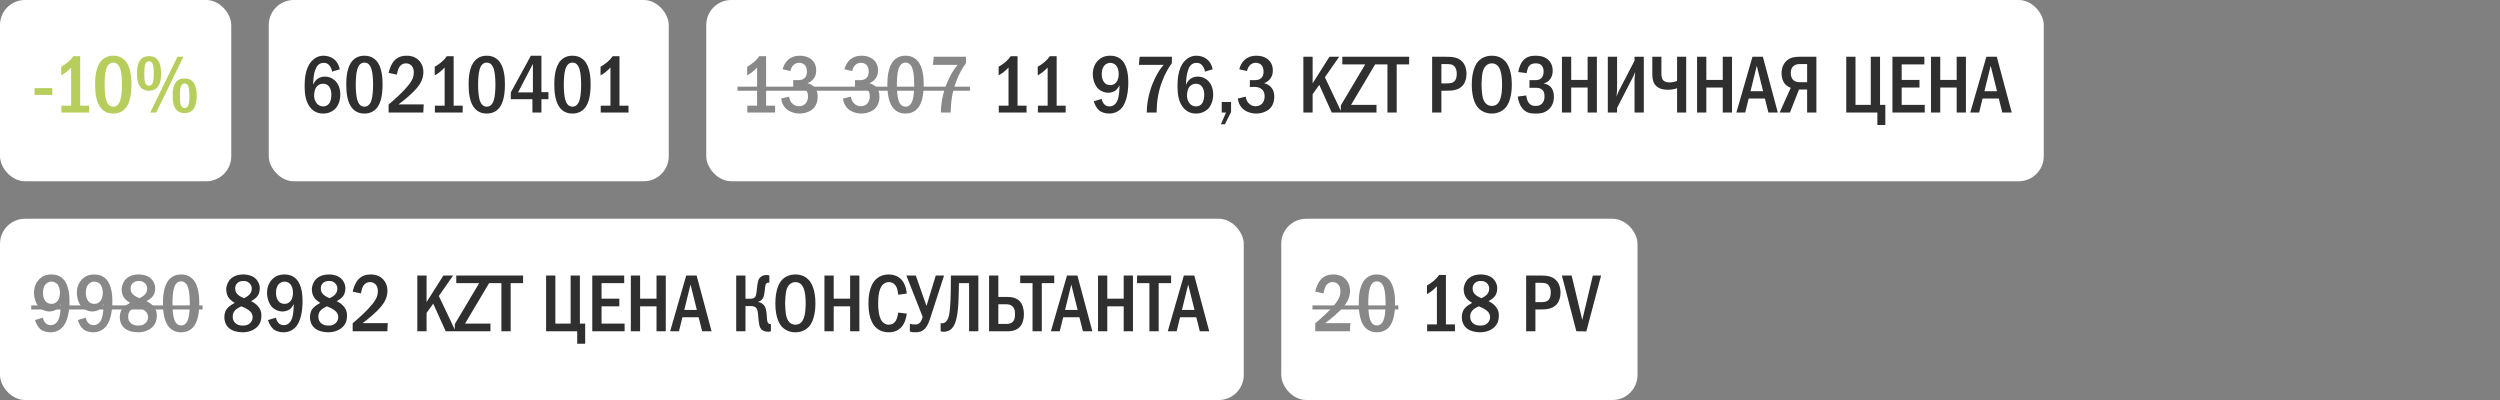
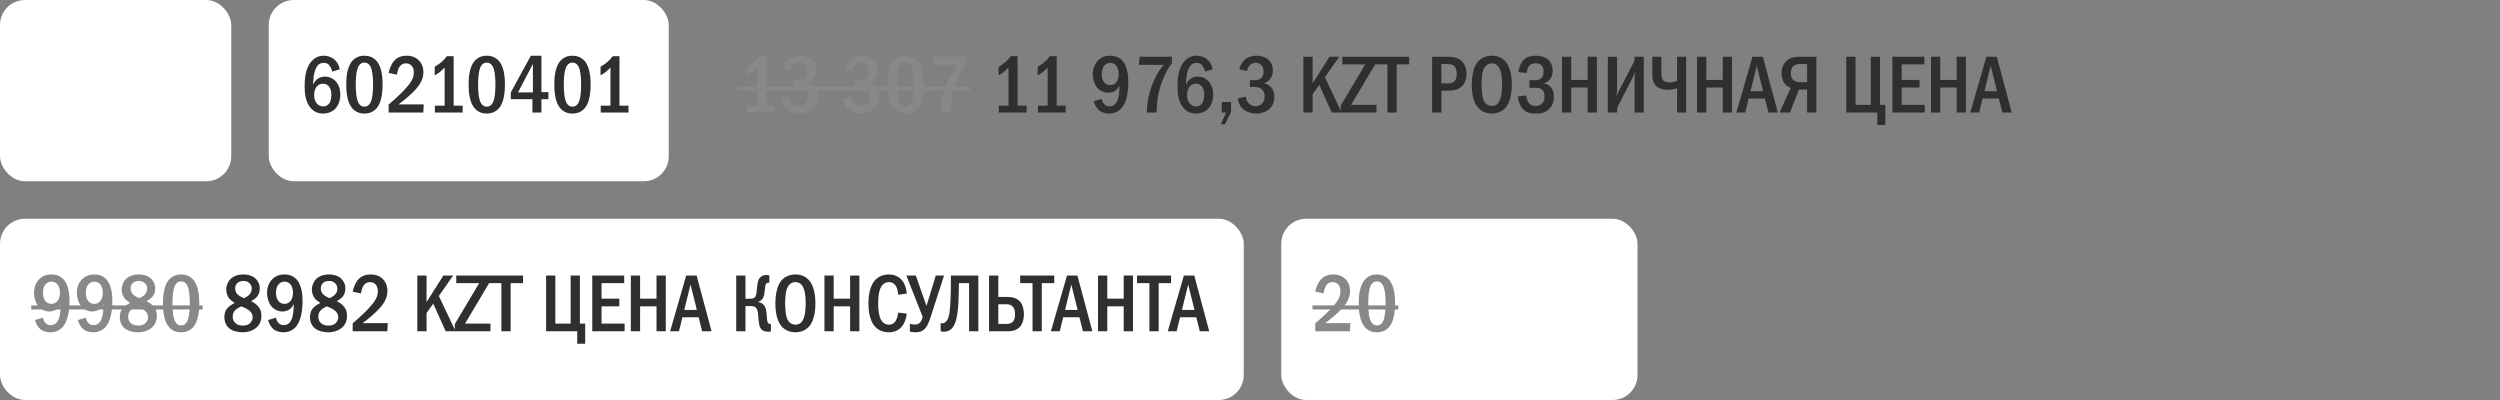
<svg xmlns="http://www.w3.org/2000/svg" width="400" height="64" viewBox="0 0 400 64" fill="none">
  <rect x="0" y="0" width="400" height="64" fill="#808080" stroke="none" />
  <rect width="37" height="29" rx="4" fill="white" />
-   <path d="M5.533 14.1H8.367V15.192H5.533V14.1ZM11.734 8.991H12.826V16.908H14.269V18H9.823V16.908H11.383V10.798C11.214 10.98 10.915 11.292 10.564 11.565C10.239 11.812 9.927 11.981 9.797 12.059V10.681C10.096 10.512 10.525 10.239 10.902 9.914C11.266 9.602 11.526 9.303 11.734 8.991ZM18.118 8.913C18.573 8.913 19.353 9.004 19.99 9.667C20.991 10.694 21.03 12.696 21.03 13.541C21.03 15.777 20.523 16.856 19.99 17.415C19.353 18.078 18.573 18.169 18.118 18.169C17.65 18.169 16.896 18.078 16.259 17.415C15.375 16.492 15.219 14.802 15.219 13.541C15.219 12.683 15.258 10.707 16.259 9.667C16.896 9.004 17.65 8.913 18.118 8.913ZM18.118 10.018C17.91 10.018 17.299 10.044 16.987 11.084C16.779 11.773 16.74 12.865 16.74 13.541C16.74 14.217 16.779 15.309 16.987 15.998C17.299 17.038 17.91 17.064 18.118 17.064C18.339 17.064 18.95 17.038 19.262 15.998C19.47 15.309 19.509 14.217 19.509 13.541C19.509 12.865 19.47 11.773 19.262 11.084C18.95 10.044 18.339 10.018 18.118 10.018ZM23.843 8.991C24.155 8.991 24.662 9.017 25.104 9.446C25.754 10.083 25.767 11.266 25.767 11.799C25.767 12.553 25.689 13.476 25.091 14.061C24.649 14.49 24.168 14.516 23.843 14.516C23.544 14.516 23.037 14.49 22.595 14.061C21.997 13.489 21.919 12.54 21.919 11.76C21.919 11.032 21.997 10.005 22.595 9.433C23.037 9.017 23.557 8.991 23.843 8.991ZM23.843 9.797C23.726 9.797 23.362 9.849 23.206 10.343C23.167 10.486 23.089 10.798 23.089 11.76C23.089 12.696 23.154 13.008 23.206 13.177C23.362 13.684 23.713 13.71 23.843 13.71C24.051 13.71 24.324 13.645 24.467 13.177C24.584 12.774 24.61 12.085 24.61 11.76C24.61 10.915 24.506 10.499 24.467 10.343C24.428 10.187 24.298 9.797 23.843 9.797ZM28.393 9.082H29.342L25 18H24.038L28.393 9.082ZM29.55 12.566C29.875 12.566 30.343 12.553 30.798 13.021C31.435 13.671 31.474 14.789 31.474 15.322C31.474 15.751 31.435 16.999 30.798 17.636C30.356 18.065 29.836 18.091 29.55 18.091C29.238 18.091 28.731 18.065 28.289 17.636C27.678 17.038 27.626 16.063 27.626 15.322C27.626 14.542 27.691 13.606 28.289 13.008C28.744 12.553 29.212 12.566 29.55 12.566ZM29.55 13.359C29.316 13.359 29.043 13.476 28.913 13.905C28.809 14.243 28.783 14.646 28.783 15.322C28.783 15.998 28.809 16.401 28.913 16.739C28.965 16.895 29.108 17.285 29.55 17.285C29.693 17.285 30.031 17.207 30.174 16.739C30.265 16.44 30.304 15.738 30.304 15.322C30.304 14.88 30.265 14.217 30.174 13.905C30.044 13.463 29.758 13.359 29.55 13.359Z" fill="#B7CD5C" />
  <rect x="43" width="64" height="29" rx="4" fill="white" />
  <path d="M54.37 11.084L53.135 11.461C53.096 11.188 52.992 10.889 52.81 10.616C52.55 10.226 52.251 10.057 51.809 10.057C51.354 10.057 51.029 10.213 50.769 10.551C50.444 10.967 50.262 11.734 50.184 12.293C50.132 12.696 50.106 13.372 50.093 13.567C50.223 13.255 50.431 12.943 50.652 12.748C50.925 12.488 51.367 12.254 51.991 12.254C52.589 12.254 53.135 12.475 53.525 12.826C53.967 13.203 54.448 13.918 54.448 15.114C54.448 16.167 54.084 16.986 53.564 17.48C53.135 17.883 52.485 18.169 51.705 18.169C51.185 18.169 50.457 18.052 49.82 17.402C48.871 16.44 48.741 14.932 48.741 13.827C48.741 12.917 48.78 10.98 49.846 9.797C50.301 9.303 50.925 8.913 51.77 8.913C52.316 8.913 52.953 9.082 53.421 9.446C53.876 9.797 54.24 10.382 54.37 11.084ZM51.692 13.398C51.393 13.398 51.003 13.476 50.678 13.853C50.34 14.243 50.262 14.867 50.262 15.335C50.262 15.777 50.431 16.258 50.717 16.583C50.951 16.843 51.276 17.025 51.718 17.025C52.16 17.025 52.472 16.83 52.68 16.531C52.953 16.154 53.018 15.556 53.018 15.114C53.018 14.607 52.888 14.113 52.615 13.801C52.342 13.489 52.017 13.398 51.692 13.398ZM58.3 8.913C58.755 8.913 59.535 9.004 60.172 9.667C61.173 10.694 61.212 12.696 61.212 13.541C61.212 15.777 60.705 16.856 60.172 17.415C59.535 18.078 58.755 18.169 58.3 18.169C57.832 18.169 57.078 18.078 56.441 17.415C55.557 16.492 55.401 14.802 55.401 13.541C55.401 12.683 55.44 10.707 56.441 9.667C57.078 9.004 57.832 8.913 58.3 8.913ZM58.3 10.018C58.092 10.018 57.481 10.044 57.169 11.084C56.961 11.773 56.922 12.865 56.922 13.541C56.922 14.217 56.961 15.309 57.169 15.998C57.481 17.038 58.092 17.064 58.3 17.064C58.521 17.064 59.132 17.038 59.444 15.998C59.652 15.309 59.691 14.217 59.691 13.541C59.691 12.865 59.652 11.773 59.444 11.084C59.132 10.044 58.521 10.018 58.3 10.018ZM63.504 11.942L62.178 11.669C62.295 11.084 62.594 10.265 63.036 9.758C63.66 9.043 64.453 8.913 65.064 8.913C65.545 8.913 66.195 8.991 66.78 9.446C67.326 9.875 67.742 10.577 67.742 11.539C67.742 12.631 67.222 13.463 66.676 14.113C65.948 14.971 64.713 16.011 63.764 16.7H67.794L67.729 18H62.178V16.726C64.557 14.724 65.389 13.606 65.597 13.307C66 12.735 66.208 12.267 66.208 11.604C66.208 11.305 66.169 10.889 65.896 10.564C65.727 10.356 65.428 10.135 64.96 10.135C64.284 10.135 63.894 10.603 63.725 11.058C63.634 11.279 63.543 11.708 63.504 11.942ZM71.492 8.991H72.584V16.908H74.027V18H69.581V16.908H71.141V10.798C70.972 10.98 70.673 11.292 70.322 11.565C69.997 11.812 69.685 11.981 69.555 12.059V10.681C69.854 10.512 70.283 10.239 70.66 9.914C71.024 9.602 71.284 9.303 71.492 8.991ZM77.876 8.913C78.331 8.913 79.111 9.004 79.748 9.667C80.749 10.694 80.788 12.696 80.788 13.541C80.788 15.777 80.281 16.856 79.748 17.415C79.111 18.078 78.331 18.169 77.876 18.169C77.408 18.169 76.654 18.078 76.017 17.415C75.133 16.492 74.977 14.802 74.977 13.541C74.977 12.683 75.016 10.707 76.017 9.667C76.654 9.004 77.408 8.913 77.876 8.913ZM77.876 10.018C77.668 10.018 77.057 10.044 76.745 11.084C76.537 11.773 76.498 12.865 76.498 13.541C76.498 14.217 76.537 15.309 76.745 15.998C77.057 17.038 77.668 17.064 77.876 17.064C78.097 17.064 78.708 17.038 79.02 15.998C79.228 15.309 79.267 14.217 79.267 13.541C79.267 12.865 79.228 11.773 79.02 11.084C78.708 10.044 78.097 10.018 77.876 10.018ZM84.939 8.913H86.629V14.737H87.748V15.868H86.629V18H85.186V15.868H81.728V14.789L84.939 8.913ZM85.264 14.789V10.226L82.885 14.789H85.264ZM91.587 8.913C92.042 8.913 92.822 9.004 93.459 9.667C94.46 10.694 94.499 12.696 94.499 13.541C94.499 15.777 93.992 16.856 93.459 17.415C92.822 18.078 92.042 18.169 91.587 18.169C91.119 18.169 90.365 18.078 89.728 17.415C88.844 16.492 88.688 14.802 88.688 13.541C88.688 12.683 88.727 10.707 89.728 9.667C90.365 9.004 91.119 8.913 91.587 8.913ZM91.587 10.018C91.379 10.018 90.768 10.044 90.456 11.084C90.248 11.773 90.209 12.865 90.209 13.541C90.209 14.217 90.248 15.309 90.456 15.998C90.768 17.038 91.379 17.064 91.587 17.064C91.808 17.064 92.419 17.038 92.731 15.998C92.939 15.309 92.978 14.217 92.978 13.541C92.978 12.865 92.939 11.773 92.731 11.084C92.419 10.044 91.808 10.018 91.587 10.018ZM98.025 8.991H99.117V16.908H100.56V18H96.114V16.908H97.674V10.798C97.505 10.98 97.206 11.292 96.855 11.565C96.53 11.812 96.218 11.981 96.088 12.059V10.681C96.387 10.512 96.816 10.239 97.193 9.914C97.557 9.602 97.817 9.303 98.025 8.991Z" fill="#2F2F2F" />
-   <rect x="113" width="214" height="29" rx="4" fill="white" />
  <path d="M121.484 8.991H122.576V16.908H124.019V18H119.573V16.908H121.133V10.798C120.964 10.98 120.665 11.292 120.314 11.565C119.989 11.812 119.677 11.981 119.547 12.059V10.681C119.846 10.512 120.275 10.239 120.652 9.914C121.016 9.602 121.276 9.303 121.484 8.991ZM126.458 11.37L125.223 11.084C125.366 10.473 125.704 9.901 126.12 9.537C126.497 9.212 127.082 8.913 127.979 8.913C128.733 8.913 129.279 9.121 129.656 9.381C130.254 9.797 130.592 10.408 130.592 11.292C130.592 11.76 130.501 12.189 130.163 12.618C129.864 12.995 129.526 13.19 129.188 13.307C129.63 13.411 130.02 13.645 130.28 13.918C130.683 14.347 130.826 14.854 130.826 15.452C130.826 16.518 130.397 17.116 130.072 17.415C129.578 17.87 128.746 18.169 127.94 18.169C127.017 18.169 126.146 17.818 125.639 17.259C125.314 16.908 125.054 16.375 124.989 15.764L126.263 15.465C126.302 15.985 126.562 16.336 126.679 16.466C127.043 16.882 127.485 16.999 127.836 16.999C128.33 16.999 128.694 16.791 128.915 16.531C129.214 16.18 129.279 15.738 129.279 15.4C129.279 14.62 128.876 14.243 128.512 14.074C128.239 13.944 127.784 13.892 127.485 13.905L126.913 13.918V12.826H127.485C127.888 12.826 128.473 12.839 128.837 12.371C128.967 12.215 129.11 11.929 129.11 11.461C129.11 10.863 128.889 10.551 128.811 10.46C128.629 10.239 128.304 10.044 127.875 10.044C127.472 10.044 127.121 10.213 126.9 10.46C126.692 10.681 126.523 11.045 126.458 11.37ZM136.347 11.37L135.112 11.084C135.255 10.473 135.593 9.901 136.009 9.537C136.386 9.212 136.971 8.913 137.868 8.913C138.622 8.913 139.168 9.121 139.545 9.381C140.143 9.797 140.481 10.408 140.481 11.292C140.481 11.76 140.39 12.189 140.052 12.618C139.753 12.995 139.415 13.19 139.077 13.307C139.519 13.411 139.909 13.645 140.169 13.918C140.572 14.347 140.715 14.854 140.715 15.452C140.715 16.518 140.286 17.116 139.961 17.415C139.467 17.87 138.635 18.169 137.829 18.169C136.906 18.169 136.035 17.818 135.528 17.259C135.203 16.908 134.943 16.375 134.878 15.764L136.152 15.465C136.191 15.985 136.451 16.336 136.568 16.466C136.932 16.882 137.374 16.999 137.725 16.999C138.219 16.999 138.583 16.791 138.804 16.531C139.103 16.18 139.168 15.738 139.168 15.4C139.168 14.62 138.765 14.243 138.401 14.074C138.128 13.944 137.673 13.892 137.374 13.905L136.802 13.918V12.826H137.374C137.777 12.826 138.362 12.839 138.726 12.371C138.856 12.215 138.999 11.929 138.999 11.461C138.999 10.863 138.778 10.551 138.7 10.46C138.518 10.239 138.193 10.044 137.764 10.044C137.361 10.044 137.01 10.213 136.789 10.46C136.581 10.681 136.412 11.045 136.347 11.37ZM144.88 8.913C145.335 8.913 146.115 9.004 146.752 9.667C147.753 10.694 147.792 12.696 147.792 13.541C147.792 15.777 147.285 16.856 146.752 17.415C146.115 18.078 145.335 18.169 144.88 18.169C144.412 18.169 143.658 18.078 143.021 17.415C142.137 16.492 141.981 14.802 141.981 13.541C141.981 12.683 142.02 10.707 143.021 9.667C143.658 9.004 144.412 8.913 144.88 8.913ZM144.88 10.018C144.672 10.018 144.061 10.044 143.749 11.084C143.541 11.773 143.502 12.865 143.502 13.541C143.502 14.217 143.541 15.309 143.749 15.998C144.061 17.038 144.672 17.064 144.88 17.064C145.101 17.064 145.712 17.038 146.024 15.998C146.232 15.309 146.271 14.217 146.271 13.541C146.271 12.865 146.232 11.773 146.024 11.084C145.712 10.044 145.101 10.018 144.88 10.018ZM149.395 9.082H154.556V10.109C154.088 10.733 153.503 11.656 152.97 13.086C152.385 14.672 152.138 16.141 152.112 18H150.539C150.539 15.465 151.449 13.372 151.813 12.605C152.294 11.591 152.762 10.915 153.23 10.382H149.278L149.395 9.082Z" fill="#888888" />
  <path d="M161.715 8.991H162.807V16.908H164.25V18H159.804V16.908H161.364V10.798C161.195 10.98 160.896 11.292 160.545 11.565C160.22 11.812 159.908 11.981 159.778 12.059V10.681C160.077 10.512 160.506 10.239 160.883 9.914C161.247 9.602 161.507 9.303 161.715 8.991ZM167.974 8.991H169.066V16.908H170.509V18H166.063V16.908H167.623V10.798C167.454 10.98 167.155 11.292 166.804 11.565C166.479 11.812 166.167 11.981 166.037 12.059V10.681C166.336 10.512 166.765 10.239 167.142 9.914C167.506 9.602 167.766 9.303 167.974 8.991ZM175.003 16.206L176.264 15.829C176.303 16.024 176.42 16.375 176.628 16.622C176.875 16.921 177.187 17.025 177.525 17.025C178.422 17.025 178.76 16.193 178.864 15.868C179.046 15.322 179.111 14.36 179.124 13.658C179.007 13.879 178.773 14.243 178.539 14.438C178.227 14.698 177.694 14.841 177.304 14.841C176.797 14.841 176.173 14.62 175.757 14.243C175.146 13.684 174.847 12.683 174.847 11.838C174.847 10.798 175.276 10.018 175.822 9.55C176.407 9.03 177.057 8.913 177.629 8.913C178.214 8.913 178.916 9.043 179.501 9.628C180.463 10.59 180.528 12.397 180.528 13.19C180.528 14.581 180.294 16.44 179.371 17.389C179.085 17.688 178.461 18.169 177.473 18.169C176.875 18.169 176.251 18 175.835 17.636C175.484 17.324 175.146 16.739 175.003 16.206ZM177.642 10.057C177.304 10.057 176.927 10.2 176.654 10.538C176.459 10.785 176.277 11.201 176.277 11.825C176.277 12.371 176.407 12.891 176.706 13.216C176.875 13.411 177.174 13.619 177.655 13.619C177.993 13.619 178.331 13.502 178.617 13.151C178.89 12.813 178.994 12.332 178.994 11.799C178.994 11.305 178.851 10.746 178.526 10.421C178.292 10.187 177.941 10.057 177.642 10.057ZM182.34 9.082H187.501V10.109C187.033 10.733 186.448 11.656 185.915 13.086C185.33 14.672 185.083 16.141 185.057 18H183.484C183.484 15.465 184.394 13.372 184.758 12.605C185.239 11.591 185.707 10.915 186.175 10.382H182.223L182.34 9.082ZM194.029 11.084L192.794 11.461C192.755 11.188 192.651 10.889 192.469 10.616C192.209 10.226 191.91 10.057 191.468 10.057C191.013 10.057 190.688 10.213 190.428 10.551C190.103 10.967 189.921 11.734 189.843 12.293C189.791 12.696 189.765 13.372 189.752 13.567C189.882 13.255 190.09 12.943 190.311 12.748C190.584 12.488 191.026 12.254 191.65 12.254C192.248 12.254 192.794 12.475 193.184 12.826C193.626 13.203 194.107 13.918 194.107 15.114C194.107 16.167 193.743 16.986 193.223 17.48C192.794 17.883 192.144 18.169 191.364 18.169C190.844 18.169 190.116 18.052 189.479 17.402C188.53 16.44 188.4 14.932 188.4 13.827C188.4 12.917 188.439 10.98 189.505 9.797C189.96 9.303 190.584 8.913 191.429 8.913C191.975 8.913 192.612 9.082 193.08 9.446C193.535 9.797 193.899 10.382 194.029 11.084ZM191.351 13.398C191.052 13.398 190.662 13.476 190.337 13.853C189.999 14.243 189.921 14.867 189.921 15.335C189.921 15.777 190.09 16.258 190.376 16.583C190.61 16.843 190.935 17.025 191.377 17.025C191.819 17.025 192.131 16.83 192.339 16.531C192.612 16.154 192.677 15.556 192.677 15.114C192.677 14.607 192.547 14.113 192.274 13.801C192.001 13.489 191.676 13.398 191.351 13.398ZM195.476 16.323H196.971V17.922L195.983 19.885H195.346L196.165 18H195.476V16.323ZM199.519 11.37L198.284 11.084C198.427 10.473 198.765 9.901 199.181 9.537C199.558 9.212 200.143 8.913 201.04 8.913C201.794 8.913 202.34 9.121 202.717 9.381C203.315 9.797 203.653 10.408 203.653 11.292C203.653 11.76 203.562 12.189 203.224 12.618C202.925 12.995 202.587 13.19 202.249 13.307C202.691 13.411 203.081 13.645 203.341 13.918C203.744 14.347 203.887 14.854 203.887 15.452C203.887 16.518 203.458 17.116 203.133 17.415C202.639 17.87 201.807 18.169 201.001 18.169C200.078 18.169 199.207 17.818 198.7 17.259C198.375 16.908 198.115 16.375 198.05 15.764L199.324 15.465C199.363 15.985 199.623 16.336 199.74 16.466C200.104 16.882 200.546 16.999 200.897 16.999C201.391 16.999 201.755 16.791 201.976 16.531C202.275 16.18 202.34 15.738 202.34 15.4C202.34 14.62 201.937 14.243 201.573 14.074C201.3 13.944 200.845 13.892 200.546 13.905L199.974 13.918V12.826H200.546C200.949 12.826 201.534 12.839 201.898 12.371C202.028 12.215 202.171 11.929 202.171 11.461C202.171 10.863 201.95 10.551 201.872 10.46C201.69 10.239 201.365 10.044 200.936 10.044C200.533 10.044 200.182 10.213 199.961 10.46C199.753 10.681 199.584 11.045 199.519 11.37ZM208.538 9.082H210.02V13.333L212.711 9.082H214.271L211.983 12.358L214.661 18H213.075L211.086 13.58L210.02 15.075V18H208.538V9.082ZM214.769 9.082H220.138V10.109L216.173 16.778H220.242V18H214.535V16.856L218.435 10.304H214.769V9.082ZM220.014 9.082H225.461V10.304H223.472V18H221.99V10.304H220.014V9.082ZM229.142 9.082H231.365C232.301 9.082 233.237 9.134 233.926 9.823C234.342 10.239 234.641 10.928 234.641 11.838C234.641 12.475 234.459 13.19 234.056 13.658C233.367 14.477 232.262 14.516 231.404 14.516H230.624V18H229.142V9.082ZM230.624 10.252V13.346H231.365C231.963 13.346 232.522 13.333 232.847 12.826C232.925 12.696 233.081 12.397 233.081 11.812C233.081 11.5 233.042 11.045 232.782 10.707C232.444 10.252 231.976 10.252 231.365 10.252H230.624ZM238.694 8.913C239.734 8.913 240.41 9.342 240.813 9.771C241.814 10.837 241.892 12.774 241.892 13.541C241.892 14.282 241.814 16.271 240.813 17.311C240.423 17.714 239.721 18.169 238.694 18.169C237.797 18.169 237.056 17.818 236.575 17.324C236.25 16.986 235.483 16.011 235.483 13.554C235.483 12.696 235.587 10.759 236.575 9.745C236.952 9.355 237.654 8.913 238.694 8.913ZM238.694 10.135C238.434 10.135 237.537 10.213 237.225 11.539C237.121 11.994 237.043 12.995 237.043 13.541C237.043 14.087 237.121 15.088 237.225 15.543C237.407 16.31 237.836 16.947 238.694 16.947C239.175 16.947 239.838 16.765 240.137 15.543C240.267 15.01 240.332 14.373 240.332 13.541C240.332 12.579 240.241 11.981 240.137 11.539C240.007 11.032 239.682 10.135 238.694 10.135ZM244.259 11.695L242.92 11.526C243.024 10.863 243.31 9.94 243.986 9.407C244.532 8.978 245.169 8.913 245.741 8.913C246.222 8.913 247.002 8.991 247.6 9.459C247.99 9.771 248.432 10.356 248.432 11.318C248.432 11.591 248.406 12.969 247.002 13.333V13.359C247.431 13.411 247.821 13.619 248.094 13.892C248.419 14.23 248.627 14.737 248.627 15.478C248.627 15.985 248.523 16.804 247.847 17.454C247.158 18.117 246.391 18.169 245.702 18.169C245.039 18.169 244.35 18.13 243.739 17.519C243.219 16.999 242.907 16.154 242.842 15.452L244.194 15.27C244.233 15.621 244.363 16.115 244.571 16.414C244.857 16.83 245.208 16.947 245.702 16.947C246.118 16.947 246.469 16.856 246.768 16.531C247.054 16.206 247.119 15.842 247.119 15.4C247.119 15.036 247.08 14.633 246.716 14.334C246.391 14.061 246.027 14.048 245.676 14.048H244.714V12.826H245.637C245.923 12.826 246.339 12.787 246.625 12.501C246.833 12.293 246.976 11.942 246.976 11.422C246.976 11.201 246.937 10.837 246.729 10.551C246.482 10.226 246.131 10.135 245.728 10.135C245.351 10.135 244.818 10.2 244.519 10.772C244.415 10.98 244.298 11.396 244.259 11.695ZM249.912 9.082H251.394V12.787H254.02V9.082H255.502V18H254.02V14.009H251.394V18H249.912V9.082ZM257.25 9.082H258.732V14.373C258.732 14.763 258.667 15.01 258.628 15.452C258.901 14.776 258.953 14.672 258.979 14.62L261.527 9.706V9.082H263.009V18H261.527V12.683C261.527 12.449 261.566 12.319 261.631 11.526C261.345 12.15 261.475 11.942 261.215 12.436L258.732 17.272V18H257.25V9.082ZM264.369 9.082H265.825V11.63C265.825 11.968 265.825 12.501 266.085 12.813C266.202 12.956 266.501 13.19 267.073 13.19C267.632 13.19 268.074 13.047 268.334 12.943V9.082H269.79V18H268.334V14.113C267.866 14.282 267.411 14.36 266.878 14.36C266.436 14.36 265.669 14.321 265.084 13.84C264.525 13.385 264.369 12.696 264.369 11.812V9.082ZM271.532 9.082H273.014V12.787H275.64V9.082H277.122V18H275.64V14.009H273.014V18H271.532V9.082ZM280.394 9.082H282.058L284.45 18H282.942L282.383 15.764H279.783L279.237 18H277.82L280.394 9.082ZM282.097 14.594L281.083 10.525L280.082 14.594H282.097ZM290.622 9.082V18H289.14V14.321H287.84L286.397 18H284.746L286.514 14.061C286.254 13.957 285.916 13.762 285.682 13.528C285.279 13.125 285.045 12.475 285.045 11.734C285.045 10.837 285.396 10.135 285.851 9.719C286.501 9.134 287.281 9.082 287.918 9.082H290.622ZM289.14 10.252H287.97C287.684 10.252 287.333 10.278 287.008 10.525C286.579 10.863 286.527 11.357 286.527 11.708C286.527 12.306 286.748 12.644 286.943 12.826C287.19 13.047 287.58 13.151 287.918 13.151H289.14V10.252ZM295.399 9.082H296.881V16.778H299.325V9.082H300.807V16.778H301.652V20.002H300.378V18H295.399V9.082ZM302.788 9.082H307.897V10.304H304.27V12.787H307.117V14.009H304.27V16.778H307.962V18H302.788V9.082ZM308.958 9.082H310.44V12.787H313.066V9.082H314.548V18H313.066V14.009H310.44V18H308.958V9.082ZM317.82 9.082H319.484L321.876 18H320.368L319.809 15.764H317.209L316.663 18H315.246L317.82 9.082ZM319.523 14.594L318.509 10.525L317.508 14.594H319.523Z" fill="#2F2F2F" />
  <path d="M118 13.866H155.197V14.516H118V13.866Z" fill="#888888" />
  <rect y="35" width="199" height="29" rx="4" fill="white" />
  <path d="M5.598 51.206L6.859 50.829C6.898 51.024 7.015 51.375 7.223 51.622C7.47 51.921 7.782 52.025 8.12 52.025C9.017 52.025 9.355 51.193 9.459 50.868C9.641 50.322 9.706 49.36 9.719 48.658C9.602 48.879 9.368 49.243 9.134 49.438C8.822 49.698 8.289 49.841 7.899 49.841C7.392 49.841 6.768 49.62 6.352 49.243C5.741 48.684 5.442 47.683 5.442 46.838C5.442 45.798 5.871 45.018 6.417 44.55C7.002 44.03 7.652 43.913 8.224 43.913C8.809 43.913 9.511 44.043 10.096 44.628C11.058 45.59 11.123 47.397 11.123 48.19C11.123 49.581 10.889 51.44 9.966 52.389C9.68 52.688 9.056 53.169 8.068 53.169C7.47 53.169 6.846 53 6.43 52.636C6.079 52.324 5.741 51.739 5.598 51.206ZM8.237 45.057C7.899 45.057 7.522 45.2 7.249 45.538C7.054 45.785 6.872 46.201 6.872 46.825C6.872 47.371 7.002 47.891 7.301 48.216C7.47 48.411 7.769 48.619 8.25 48.619C8.588 48.619 8.926 48.502 9.212 48.151C9.485 47.813 9.589 47.332 9.589 46.799C9.589 46.305 9.446 45.746 9.121 45.421C8.887 45.187 8.536 45.057 8.237 45.057ZM12.454 51.206L13.714 50.829C13.754 51.024 13.87 51.375 14.079 51.622C14.325 51.921 14.637 52.025 14.976 52.025C15.873 52.025 16.21 51.193 16.314 50.868C16.497 50.322 16.561 49.36 16.575 48.658C16.457 48.879 16.224 49.243 15.989 49.438C15.678 49.698 15.145 49.841 14.755 49.841C14.248 49.841 13.623 49.62 13.207 49.243C12.597 48.684 12.297 47.683 12.297 46.838C12.297 45.798 12.726 45.018 13.273 44.55C13.857 44.03 14.508 43.913 15.079 43.913C15.665 43.913 16.366 44.043 16.951 44.628C17.913 45.59 17.979 47.397 17.979 48.19C17.979 49.581 17.744 51.44 16.822 52.389C16.535 52.688 15.912 53.169 14.924 53.169C14.325 53.169 13.701 53 13.286 52.636C12.934 52.324 12.597 51.739 12.454 51.206ZM15.092 45.057C14.755 45.057 14.377 45.2 14.104 45.538C13.909 45.785 13.727 46.201 13.727 46.825C13.727 47.371 13.857 47.891 14.156 48.216C14.325 48.411 14.624 48.619 15.105 48.619C15.444 48.619 15.781 48.502 16.067 48.151C16.34 47.813 16.445 47.332 16.445 46.799C16.445 46.305 16.302 45.746 15.976 45.421C15.742 45.187 15.392 45.057 15.092 45.057ZM23.443 48.19C23.872 48.385 24.223 48.645 24.496 48.944C24.886 49.373 25.094 49.802 25.094 50.478C25.094 51.024 25.003 51.687 24.444 52.272C23.95 52.792 23.105 53.169 22.078 53.169C21.259 53.169 20.414 52.935 19.92 52.506C19.569 52.207 19.166 51.648 19.166 50.738C19.166 50.179 19.296 49.659 19.777 49.178C20.063 48.892 20.518 48.619 20.817 48.463C20.557 48.307 20.219 48.06 20.024 47.852C19.66 47.462 19.465 46.877 19.465 46.318C19.465 45.694 19.738 45.031 20.193 44.602C20.622 44.199 21.298 43.913 22.208 43.913C23.066 43.913 23.703 44.173 24.093 44.511C24.483 44.849 24.834 45.421 24.834 46.149C24.834 46.812 24.587 47.254 24.366 47.501C24.171 47.722 23.781 48.008 23.443 48.19ZM22.325 47.709C22.637 47.566 22.988 47.332 23.17 47.137C23.43 46.864 23.547 46.539 23.547 46.149C23.547 45.772 23.391 45.499 23.144 45.278C22.858 45.018 22.559 44.953 22.221 44.953C21.909 44.953 21.506 45.005 21.194 45.343C20.947 45.616 20.895 45.915 20.895 46.149C20.895 46.617 21.064 46.929 21.415 47.215C21.688 47.436 22.026 47.605 22.325 47.709ZM21.87 49.009C21.584 49.139 21.142 49.386 20.921 49.607C20.544 49.984 20.505 50.374 20.505 50.712C20.505 51.089 20.635 51.427 20.934 51.7C21.272 52.012 21.675 52.09 22.13 52.09C22.559 52.09 22.936 52.025 23.274 51.7C23.638 51.362 23.69 50.972 23.69 50.725C23.69 50.257 23.456 49.932 23.105 49.659C22.728 49.36 22.182 49.126 21.87 49.009ZM28.973 43.913C29.428 43.913 30.208 44.004 30.845 44.667C31.846 45.694 31.885 47.696 31.885 48.541C31.885 50.777 31.378 51.856 30.845 52.415C30.208 53.078 29.428 53.169 28.973 53.169C28.505 53.169 27.751 53.078 27.114 52.415C26.23 51.492 26.074 49.802 26.074 48.541C26.074 47.683 26.113 45.707 27.114 44.667C27.751 44.004 28.505 43.913 28.973 43.913ZM28.973 45.018C28.765 45.018 28.154 45.044 27.842 46.084C27.634 46.773 27.595 47.865 27.595 48.541C27.595 49.217 27.634 50.309 27.842 50.998C28.154 52.038 28.765 52.064 28.973 52.064C29.194 52.064 29.805 52.038 30.117 50.998C30.325 50.309 30.364 49.217 30.364 48.541C30.364 47.865 30.325 46.773 30.117 46.084C29.805 45.044 29.194 45.018 28.973 45.018Z" fill="#888888" />
  <path d="M40.175 48.19C40.604 48.385 40.955 48.645 41.228 48.944C41.618 49.373 41.826 49.802 41.826 50.478C41.826 51.024 41.735 51.687 41.176 52.272C40.682 52.792 39.837 53.169 38.81 53.169C37.991 53.169 37.146 52.935 36.652 52.506C36.301 52.207 35.898 51.648 35.898 50.738C35.898 50.179 36.028 49.659 36.509 49.178C36.795 48.892 37.25 48.619 37.549 48.463C37.289 48.307 36.951 48.06 36.756 47.852C36.392 47.462 36.197 46.877 36.197 46.318C36.197 45.694 36.47 45.031 36.925 44.602C37.354 44.199 38.03 43.913 38.94 43.913C39.798 43.913 40.435 44.173 40.825 44.511C41.215 44.849 41.566 45.421 41.566 46.149C41.566 46.812 41.319 47.254 41.098 47.501C40.903 47.722 40.513 48.008 40.175 48.19ZM39.057 47.709C39.369 47.566 39.72 47.332 39.902 47.137C40.162 46.864 40.279 46.539 40.279 46.149C40.279 45.772 40.123 45.499 39.876 45.278C39.59 45.018 39.291 44.953 38.953 44.953C38.641 44.953 38.238 45.005 37.926 45.343C37.679 45.616 37.627 45.915 37.627 46.149C37.627 46.617 37.796 46.929 38.147 47.215C38.42 47.436 38.758 47.605 39.057 47.709ZM38.602 49.009C38.316 49.139 37.874 49.386 37.653 49.607C37.276 49.984 37.237 50.374 37.237 50.712C37.237 51.089 37.367 51.427 37.666 51.7C38.004 52.012 38.407 52.09 38.862 52.09C39.291 52.09 39.668 52.025 40.006 51.7C40.37 51.362 40.422 50.972 40.422 50.725C40.422 50.257 40.188 49.932 39.837 49.659C39.46 49.36 38.914 49.126 38.602 49.009ZM42.884 51.206L44.145 50.829C44.184 51.024 44.301 51.375 44.509 51.622C44.756 51.921 45.068 52.025 45.406 52.025C46.303 52.025 46.641 51.193 46.745 50.868C46.927 50.322 46.992 49.36 47.005 48.658C46.888 48.879 46.654 49.243 46.42 49.438C46.108 49.698 45.575 49.841 45.185 49.841C44.678 49.841 44.054 49.62 43.638 49.243C43.027 48.684 42.728 47.683 42.728 46.838C42.728 45.798 43.157 45.018 43.703 44.55C44.288 44.03 44.938 43.913 45.51 43.913C46.095 43.913 46.797 44.043 47.382 44.628C48.344 45.59 48.409 47.397 48.409 48.19C48.409 49.581 48.175 51.44 47.252 52.389C46.966 52.688 46.342 53.169 45.354 53.169C44.756 53.169 44.132 53 43.716 52.636C43.365 52.324 43.027 51.739 42.884 51.206ZM45.523 45.057C45.185 45.057 44.808 45.2 44.535 45.538C44.34 45.785 44.158 46.201 44.158 46.825C44.158 47.371 44.288 47.891 44.587 48.216C44.756 48.411 45.055 48.619 45.536 48.619C45.874 48.619 46.212 48.502 46.498 48.151C46.771 47.813 46.875 47.332 46.875 46.799C46.875 46.305 46.732 45.746 46.407 45.421C46.173 45.187 45.822 45.057 45.523 45.057ZM53.874 48.19C54.303 48.385 54.654 48.645 54.927 48.944C55.317 49.373 55.525 49.802 55.525 50.478C55.525 51.024 55.434 51.687 54.875 52.272C54.381 52.792 53.536 53.169 52.509 53.169C51.69 53.169 50.845 52.935 50.351 52.506C50 52.207 49.597 51.648 49.597 50.738C49.597 50.179 49.727 49.659 50.208 49.178C50.494 48.892 50.949 48.619 51.248 48.463C50.988 48.307 50.65 48.06 50.455 47.852C50.091 47.462 49.896 46.877 49.896 46.318C49.896 45.694 50.169 45.031 50.624 44.602C51.053 44.199 51.729 43.913 52.639 43.913C53.497 43.913 54.134 44.173 54.524 44.511C54.914 44.849 55.265 45.421 55.265 46.149C55.265 46.812 55.018 47.254 54.797 47.501C54.602 47.722 54.212 48.008 53.874 48.19ZM52.756 47.709C53.068 47.566 53.419 47.332 53.601 47.137C53.861 46.864 53.978 46.539 53.978 46.149C53.978 45.772 53.822 45.499 53.575 45.278C53.289 45.018 52.99 44.953 52.652 44.953C52.34 44.953 51.937 45.005 51.625 45.343C51.378 45.616 51.326 45.915 51.326 46.149C51.326 46.617 51.495 46.929 51.846 47.215C52.119 47.436 52.457 47.605 52.756 47.709ZM52.301 49.009C52.015 49.139 51.573 49.386 51.352 49.607C50.975 49.984 50.936 50.374 50.936 50.712C50.936 51.089 51.066 51.427 51.365 51.7C51.703 52.012 52.106 52.09 52.561 52.09C52.99 52.09 53.367 52.025 53.705 51.7C54.069 51.362 54.121 50.972 54.121 50.725C54.121 50.257 53.887 49.932 53.536 49.659C53.159 49.36 52.613 49.126 52.301 49.009ZM57.752 46.942L56.426 46.669C56.543 46.084 56.842 45.265 57.284 44.758C57.908 44.043 58.701 43.913 59.312 43.913C59.793 43.913 60.443 43.991 61.028 44.446C61.574 44.875 61.99 45.577 61.99 46.539C61.99 47.631 61.47 48.463 60.924 49.113C60.196 49.971 58.961 51.011 58.012 51.7H62.042L61.977 53H56.426V51.726C58.805 49.724 59.637 48.606 59.845 48.307C60.248 47.735 60.456 47.267 60.456 46.604C60.456 46.305 60.417 45.889 60.144 45.564C59.975 45.356 59.676 45.135 59.208 45.135C58.532 45.135 58.142 45.603 57.973 46.058C57.882 46.279 57.791 46.708 57.752 46.942ZM66.77 44.082H68.252V48.333L70.943 44.082H72.503L70.215 47.358L72.893 53H71.307L69.318 48.58L68.252 50.075V53H66.77V44.082ZM73.002 44.082H78.371V45.109L74.406 51.778H78.475V53H72.768V51.856L76.668 45.304H73.002V44.082ZM78.247 44.082H83.694V45.304H81.705V53H80.223V45.304H78.247V44.082ZM87.375 44.082H88.857V51.778H91.301V44.082H92.783V51.778H93.628V55.002H92.354V53H87.375V44.082ZM94.764 44.082H99.873V45.304H96.246V47.787H99.093V49.009H96.246V51.778H99.938V53H94.764V44.082ZM100.934 44.082H102.416V47.787H105.042V44.082H106.524V53H105.042V49.009H102.416V53H100.934V44.082ZM109.795 44.082H111.459L113.851 53H112.343L111.784 50.764H109.184L108.638 53H107.221L109.795 44.082ZM111.498 49.594L110.484 45.525L109.483 49.594H111.498ZM119.275 44.082V47.8H120.016C120.705 47.8 120.874 47.501 120.952 47.254C121.017 47.059 121.043 46.799 121.121 46.071C121.16 45.733 121.186 45.382 121.29 45.005C121.381 44.693 121.498 44.446 121.81 44.238C122.109 44.043 122.408 44.004 122.681 44.004C122.85 44.004 122.954 44.017 123.097 44.082V45.226H122.993C122.798 45.226 122.512 45.252 122.434 45.837C122.356 46.396 122.369 46.539 122.291 46.994C122.239 47.306 122.161 47.657 121.901 47.93C121.823 48.021 121.628 48.203 121.303 48.281V48.32C121.732 48.372 122.174 48.619 122.408 49.113C122.486 49.269 122.629 49.633 122.681 50.465C122.72 51.063 122.733 51.401 122.85 51.609C122.98 51.83 123.149 51.856 123.292 51.856H123.344V53C123.214 53.065 123.123 53.078 122.954 53.078C122.46 53.078 121.914 52.974 121.615 52.389C121.524 52.194 121.407 51.817 121.303 50.478C121.277 50.153 121.251 49.516 120.939 49.217C120.679 48.97 120.276 48.97 120.016 48.97H119.275V53H117.793V44.082H119.275ZM127.268 43.913C128.308 43.913 128.984 44.342 129.387 44.771C130.388 45.837 130.466 47.774 130.466 48.541C130.466 49.282 130.388 51.271 129.387 52.311C128.997 52.714 128.295 53.169 127.268 53.169C126.371 53.169 125.63 52.818 125.149 52.324C124.824 51.986 124.057 51.011 124.057 48.554C124.057 47.696 124.161 45.759 125.149 44.745C125.526 44.355 126.228 43.913 127.268 43.913ZM127.268 45.135C127.008 45.135 126.111 45.213 125.799 46.539C125.695 46.994 125.617 47.995 125.617 48.541C125.617 49.087 125.695 50.088 125.799 50.543C125.981 51.31 126.41 51.947 127.268 51.947C127.749 51.947 128.412 51.765 128.711 50.543C128.841 50.01 128.906 49.373 128.906 48.541C128.906 47.579 128.815 46.981 128.711 46.539C128.581 46.032 128.256 45.135 127.268 45.135ZM131.91 44.082H133.392V47.787H136.018V44.082H137.5V53H136.018V49.009H133.392V53H131.91V44.082ZM143.72 50.01L145.085 50.179C145.007 50.842 144.773 51.817 144.11 52.454C143.746 52.805 143.135 53.169 142.212 53.169C141.094 53.169 140.405 52.688 140.028 52.285C139.053 51.245 138.949 49.451 138.949 48.541C138.949 47.813 139.014 45.746 140.171 44.667C140.574 44.29 141.237 43.913 142.212 43.913C142.953 43.913 143.525 44.147 143.941 44.472C144.461 44.888 144.955 45.629 145.085 46.968L143.72 47.163C143.616 46.487 143.59 46.006 143.187 45.564C142.914 45.265 142.602 45.135 142.238 45.135C141.796 45.135 141.458 45.317 141.224 45.564C140.574 46.24 140.509 47.657 140.509 48.619C140.509 49.295 140.561 50.725 141.146 51.44C141.484 51.856 141.887 51.947 142.212 51.947C142.693 51.947 142.992 51.765 143.239 51.44C143.395 51.232 143.603 50.842 143.72 50.01ZM145.019 44.082H146.527L148.217 48.892H148.256L149.725 44.082H151.051L148.945 50.582C148.633 51.557 148.399 52.129 148.048 52.519C147.554 53.078 147.021 53.169 146.449 53.169C146.111 53.169 145.851 53.13 145.578 53.052V51.804C145.864 51.895 146.111 51.921 146.384 51.921C146.748 51.921 146.995 51.856 147.229 51.583C147.411 51.375 147.567 50.972 147.632 50.712L145.019 44.082ZM152.142 44.082H156.536V53H155.054V45.304H153.429C153.416 46.175 153.39 47.8 153.338 48.593C153.195 50.764 152.883 51.921 152.324 52.519C151.856 53.013 151.336 53.078 150.985 53.078C150.803 53.078 150.66 53.065 150.504 53V51.7C150.751 51.765 150.959 51.713 151.115 51.635C151.804 51.297 151.921 50.218 152.012 49.113C152.116 47.93 152.142 45.889 152.142 44.615V44.082ZM158.252 44.082H159.734V47.514H161.268C162.373 47.514 162.945 47.969 163.153 48.19C163.595 48.645 163.829 49.425 163.829 50.27C163.829 51.037 163.634 51.804 163.179 52.298C162.893 52.61 162.321 53 161.333 53H158.252V44.082ZM159.734 48.684V51.83H160.995C161.229 51.83 161.749 51.83 162.087 51.44C162.386 51.102 162.399 50.621 162.399 50.244C162.399 49.841 162.386 49.412 162.022 49.048C161.71 48.723 161.346 48.684 161.008 48.684H159.734ZM163.229 44.082H168.676V45.304H166.687V53H165.205V45.304H163.229V44.082ZM170.72 44.082H172.384L174.776 53H173.268L172.709 50.764H170.109L169.563 53H168.146L170.72 44.082ZM172.423 49.594L171.409 45.525L170.408 49.594H172.423ZM175.684 44.082H177.166V47.787H179.792V44.082H181.274V53H179.792V49.009H177.166V53H175.684V44.082ZM181.929 44.082H187.376V45.304H185.387V53H183.905V45.304H181.929V44.082ZM189.42 44.082H191.084L193.476 53H191.968L191.409 50.764H188.809L188.263 53H186.846L189.42 44.082ZM191.123 49.594L190.109 45.525L189.108 49.594H191.123Z" fill="#2F2F2F" />
  <path d="M5 48.866H32.409V49.516H5V48.866Z" fill="#888888" />
  <rect x="205" y="35" width="57" height="29" rx="4" fill="white" />
  <path d="M211.768 46.942L210.442 46.669C210.559 46.084 210.858 45.265 211.3 44.758C211.924 44.043 212.717 43.913 213.328 43.913C213.809 43.913 214.459 43.991 215.044 44.446C215.59 44.875 216.006 45.577 216.006 46.539C216.006 47.631 215.486 48.463 214.94 49.113C214.212 49.971 212.977 51.011 212.028 51.7H216.058L215.993 53H210.442V51.726C212.821 49.724 213.653 48.606 213.861 48.307C214.264 47.735 214.472 47.267 214.472 46.604C214.472 46.305 214.433 45.889 214.16 45.564C213.991 45.356 213.692 45.135 213.224 45.135C212.548 45.135 212.158 45.603 211.989 46.058C211.898 46.279 211.807 46.708 211.768 46.942ZM220.3 43.913C220.755 43.913 221.535 44.004 222.172 44.667C223.173 45.694 223.212 47.696 223.212 48.541C223.212 50.777 222.705 51.856 222.172 52.415C221.535 53.078 220.755 53.169 220.3 53.169C219.832 53.169 219.078 53.078 218.441 52.415C217.557 51.492 217.401 49.802 217.401 48.541C217.401 47.683 217.44 45.707 218.441 44.667C219.078 44.004 219.832 43.913 220.3 43.913ZM220.3 45.018C220.092 45.018 219.481 45.044 219.169 46.084C218.961 46.773 218.922 47.865 218.922 48.541C218.922 49.217 218.961 50.309 219.169 50.998C219.481 52.038 220.092 52.064 220.3 52.064C220.521 52.064 221.132 52.038 221.444 50.998C221.652 50.309 221.691 49.217 221.691 48.541C221.691 47.865 221.652 46.773 221.444 46.084C221.132 45.044 220.521 45.018 220.3 45.018Z" fill="#888888" />
-   <path d="M230.255 43.991H231.347V51.908H232.79V53H228.344V51.908H229.904V45.798C229.735 45.98 229.436 46.292 229.085 46.565C228.76 46.812 228.448 46.981 228.318 47.059V45.681C228.617 45.512 229.046 45.239 229.423 44.914C229.787 44.602 230.047 44.303 230.255 43.991ZM238.168 48.19C238.597 48.385 238.948 48.645 239.221 48.944C239.611 49.373 239.819 49.802 239.819 50.478C239.819 51.024 239.728 51.687 239.169 52.272C238.675 52.792 237.83 53.169 236.803 53.169C235.984 53.169 235.139 52.935 234.645 52.506C234.294 52.207 233.891 51.648 233.891 50.738C233.891 50.179 234.021 49.659 234.502 49.178C234.788 48.892 235.243 48.619 235.542 48.463C235.282 48.307 234.944 48.06 234.749 47.852C234.385 47.462 234.19 46.877 234.19 46.318C234.19 45.694 234.463 45.031 234.918 44.602C235.347 44.199 236.023 43.913 236.933 43.913C237.791 43.913 238.428 44.173 238.818 44.511C239.208 44.849 239.559 45.421 239.559 46.149C239.559 46.812 239.312 47.254 239.091 47.501C238.896 47.722 238.506 48.008 238.168 48.19ZM237.05 47.709C237.362 47.566 237.713 47.332 237.895 47.137C238.155 46.864 238.272 46.539 238.272 46.149C238.272 45.772 238.116 45.499 237.869 45.278C237.583 45.018 237.284 44.953 236.946 44.953C236.634 44.953 236.231 45.005 235.919 45.343C235.672 45.616 235.62 45.915 235.62 46.149C235.62 46.617 235.789 46.929 236.14 47.215C236.413 47.436 236.751 47.605 237.05 47.709ZM236.595 49.009C236.309 49.139 235.867 49.386 235.646 49.607C235.269 49.984 235.23 50.374 235.23 50.712C235.23 51.089 235.36 51.427 235.659 51.7C235.997 52.012 236.4 52.09 236.855 52.09C237.284 52.09 237.661 52.025 237.999 51.7C238.363 51.362 238.415 50.972 238.415 50.725C238.415 50.257 238.181 49.932 237.83 49.659C237.453 49.36 236.907 49.126 236.595 49.009ZM244.184 44.082H246.407C247.343 44.082 248.279 44.134 248.968 44.823C249.384 45.239 249.683 45.928 249.683 46.838C249.683 47.475 249.501 48.19 249.098 48.658C248.409 49.477 247.304 49.516 246.446 49.516H245.666V53H244.184V44.082ZM245.666 45.252V48.346H246.407C247.005 48.346 247.564 48.333 247.889 47.826C247.967 47.696 248.123 47.397 248.123 46.812C248.123 46.5 248.084 46.045 247.824 45.707C247.486 45.252 247.018 45.252 246.407 45.252H245.666ZM249.9 44.082H251.46L253.163 51.193L254.853 44.082H256.179L253.813 53.026L252.214 53L249.9 44.082Z" fill="#2F2F2F" />
  <path d="M210 48.866H223.736V49.516H210V48.866Z" fill="#888888" />
</svg>